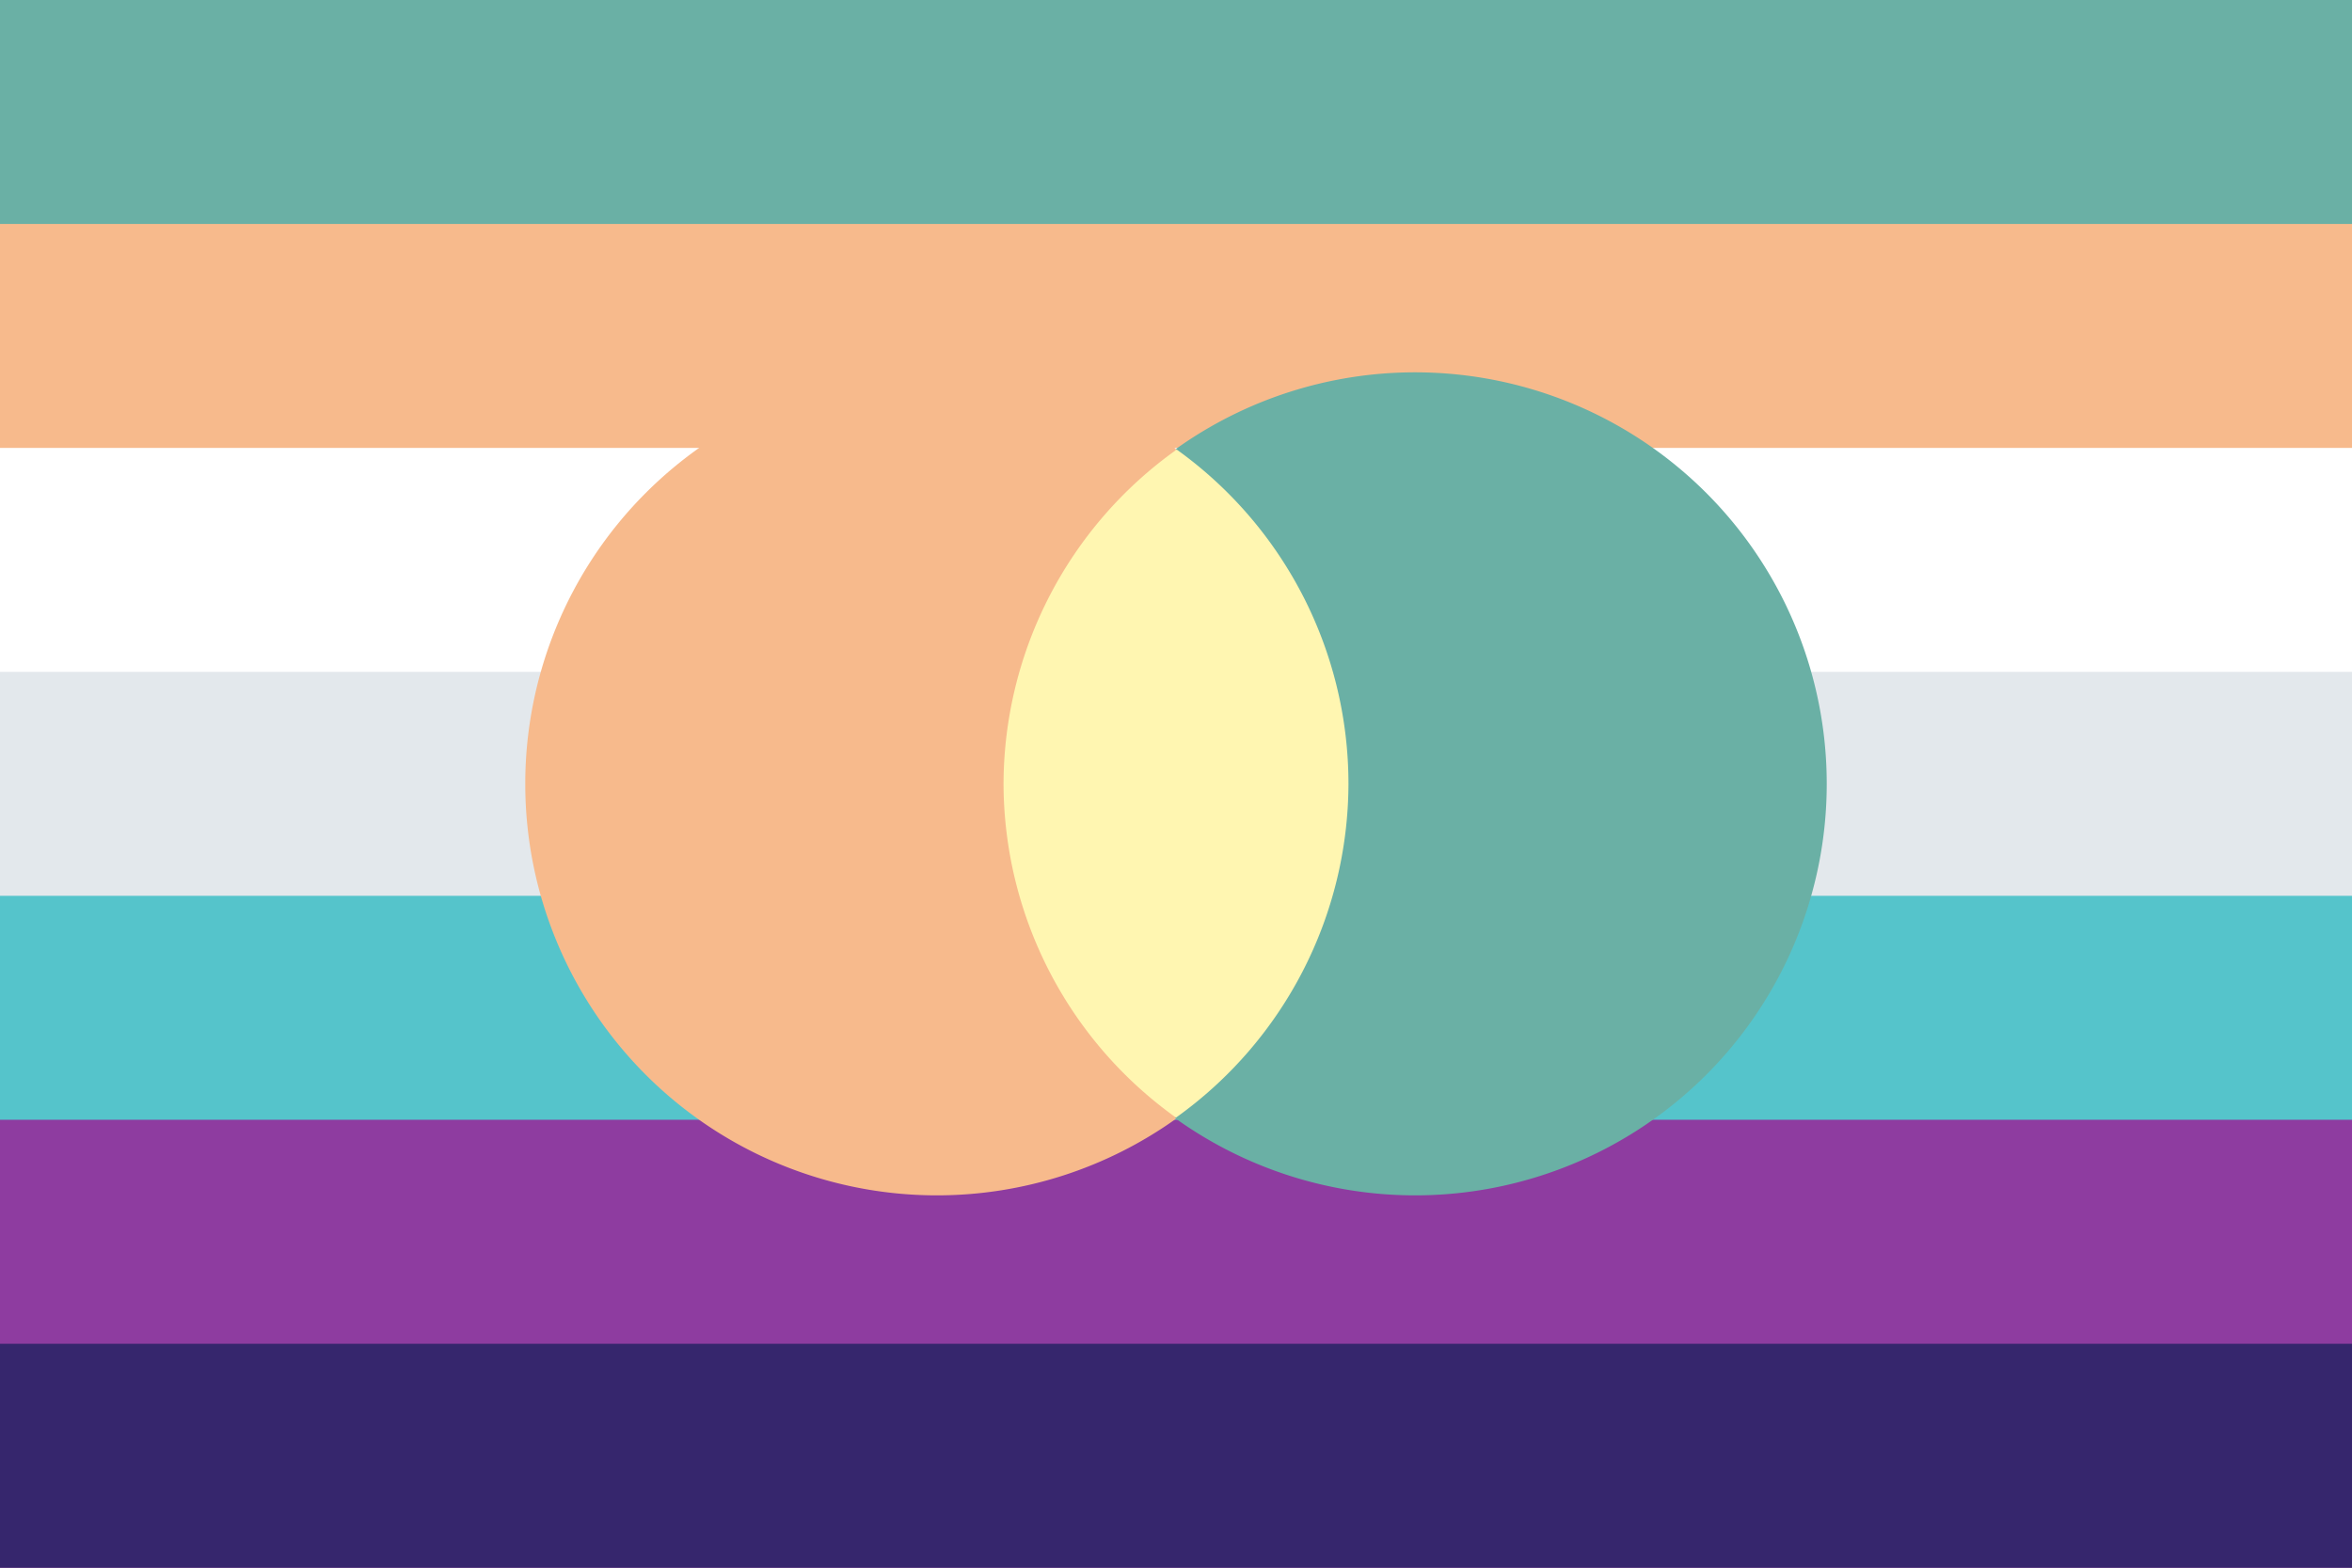
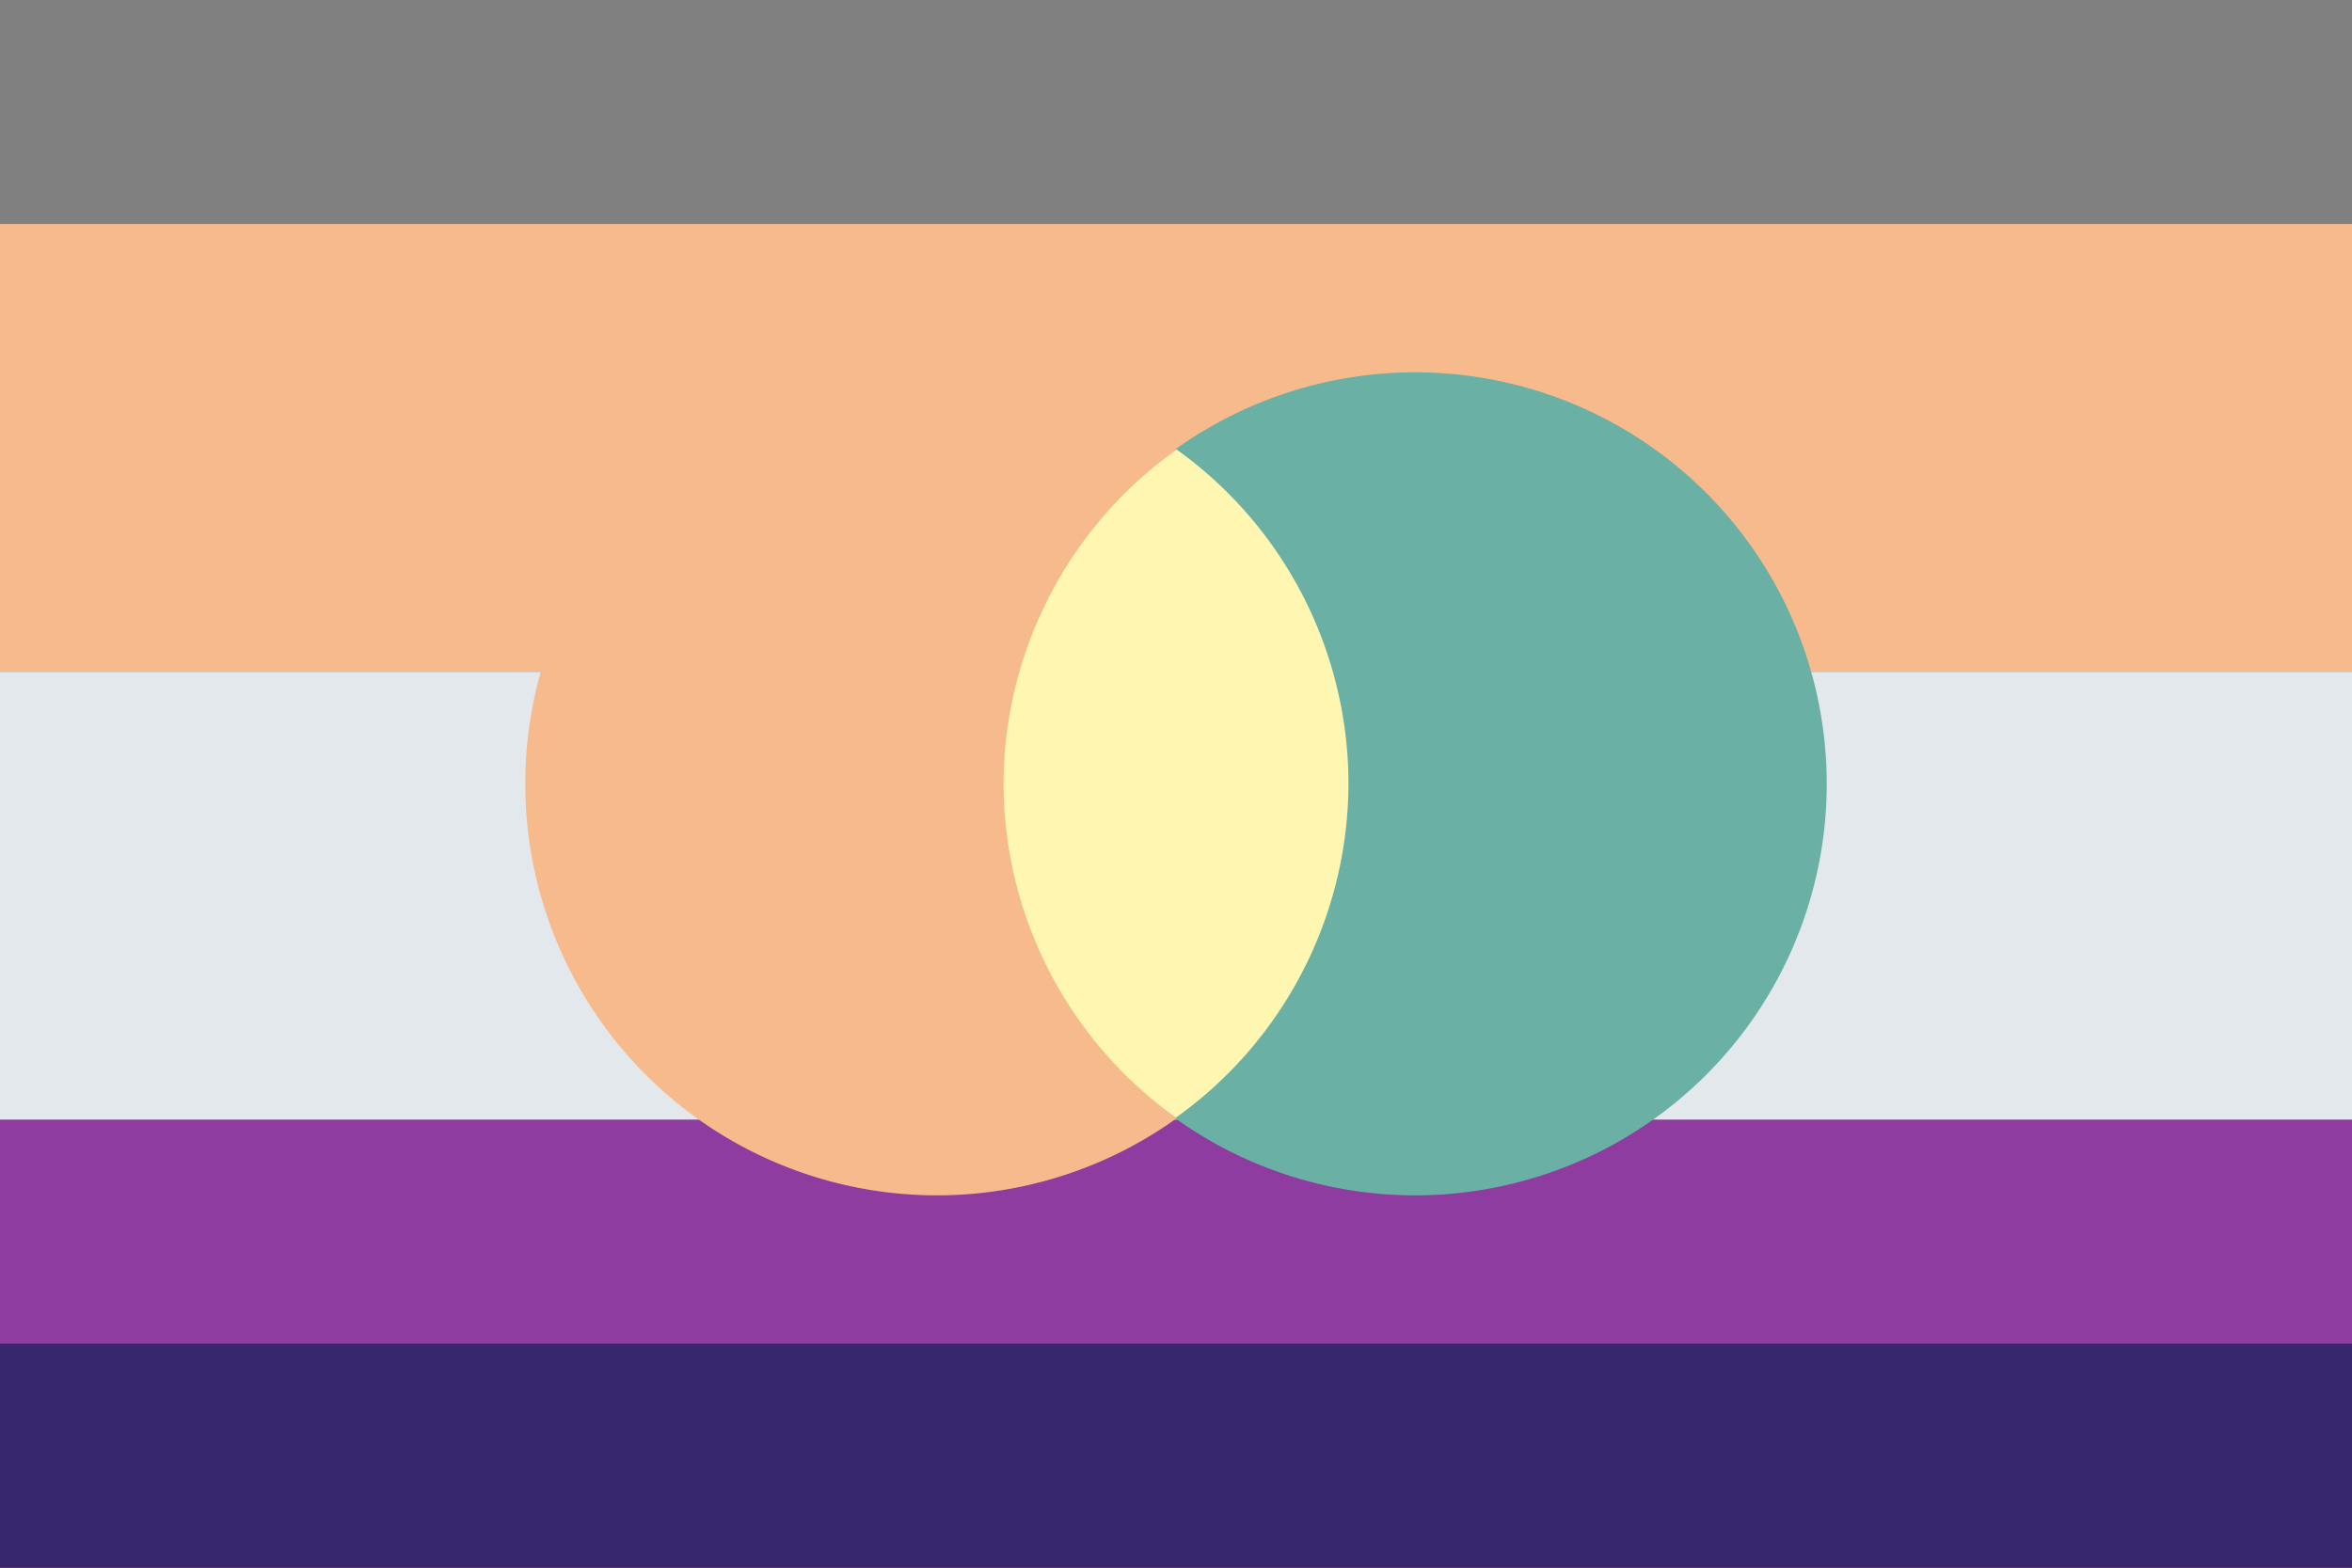
<svg xmlns="http://www.w3.org/2000/svg" width="300" height="200" viewBox="0 0 300 200" version="1.1" id="svg5" xml:space="preserve">
  <rect x="0" y="0" width="300" height="200" fill="#808080" stroke="none" />
  <defs id="defs2" />
-   <rect style="fill: #6ab0a5; fill-opacity: 1; stroke-width: 2.673px; stroke-linecap: round; stroke-linejoin: round; paint-order: markers stroke fill" id="rect22-9" width="300" height="57.143" x="0" y="0" />
  <rect style="fill: #f7ba8c; fill-opacity: 1; stroke-width: 2.673px; stroke-linecap: round; stroke-linejoin: round; paint-order: markers stroke fill" id="rect23-7" width="300" height="57.143" x="0" y="28.571" />
-   <rect style="fill: #fff; fill-opacity: 1; stroke-width: 2.673px; stroke-linecap: round; stroke-linejoin: round; paint-order: markers stroke fill" id="rect24-6" width="300" height="57.143" x="0" y="57.143" />
  <rect style="fill: #e3e8ec; fill-opacity: 1; stroke-width: 2.673px; stroke-linecap: round; stroke-linejoin: round; paint-order: markers stroke fill" id="rect25-7" width="300" height="57.143" x="0" y="85.714" />
-   <rect style="fill: #55c4cb; fill-opacity: 1; stroke-width: 2.673px; stroke-linecap: round; stroke-linejoin: round; paint-order: markers stroke fill" id="rect26-0" width="300" height="57.143" x="0" y="114.286" />
  <rect style="fill: #8e3ca0; fill-opacity: 1; stroke-width: 2.673px; stroke-linecap: round; stroke-linejoin: round; paint-order: markers stroke fill" id="rect27-8" width="300" height="57.143" x="0" y="142.857" />
  <rect style="fill: #36266d; fill-opacity: 1; stroke-width: 2.673px; stroke-linecap: round; stroke-linejoin: round; paint-order: markers stroke fill" id="rect28-1" width="300" height="28.571" x="0" y="171.429" />
  <path id="path3" style="fill: #f7ba8c; fill-opacity: 1; stroke-width: 1.355px; stroke-linecap: round; stroke-linejoin: round; paint-order: markers stroke fill" d="M 149.98,57.256 A 52.5,52.5 0 0 0 119.498,47.5 52.5,52.5 0 0 0 66.998,100 v 0 a 52.5,52.5 0 0 0 52.5,52.5 52.5,52.5 0 0 0 30.575,-9.822" />
  <path id="circle29" style="fill: #6ab0a5; fill-opacity: 1; stroke-width: 1.355px; stroke-linecap: round; stroke-linejoin: round; paint-order: markers stroke fill" d="M 150.02,57.256 A 52.5,52.5 0 0 1 180.502,47.5 a 52.5,52.5 0 0 1 52.5,52.5 v 0 a 52.5,52.5 0 0 1 -52.5,52.5 52.5,52.5 0 0 1 -30.575,-9.822" />
  <path id="path29-0" style="fill: #fff6b1; fill-opacity: 1; stroke-width: 1.355px; stroke-linecap: round; stroke-linejoin: round; paint-order: markers stroke fill; display: inline" d="M 150.092,57.352 A 52.5,52.5 0 0 0 128.002,100 52.5,52.5 0 0 0 150,142.58 52.5,52.5 0 0 0 171.998,100 52.5,52.5 0 0 0 150.092,57.352 Z" />
</svg>